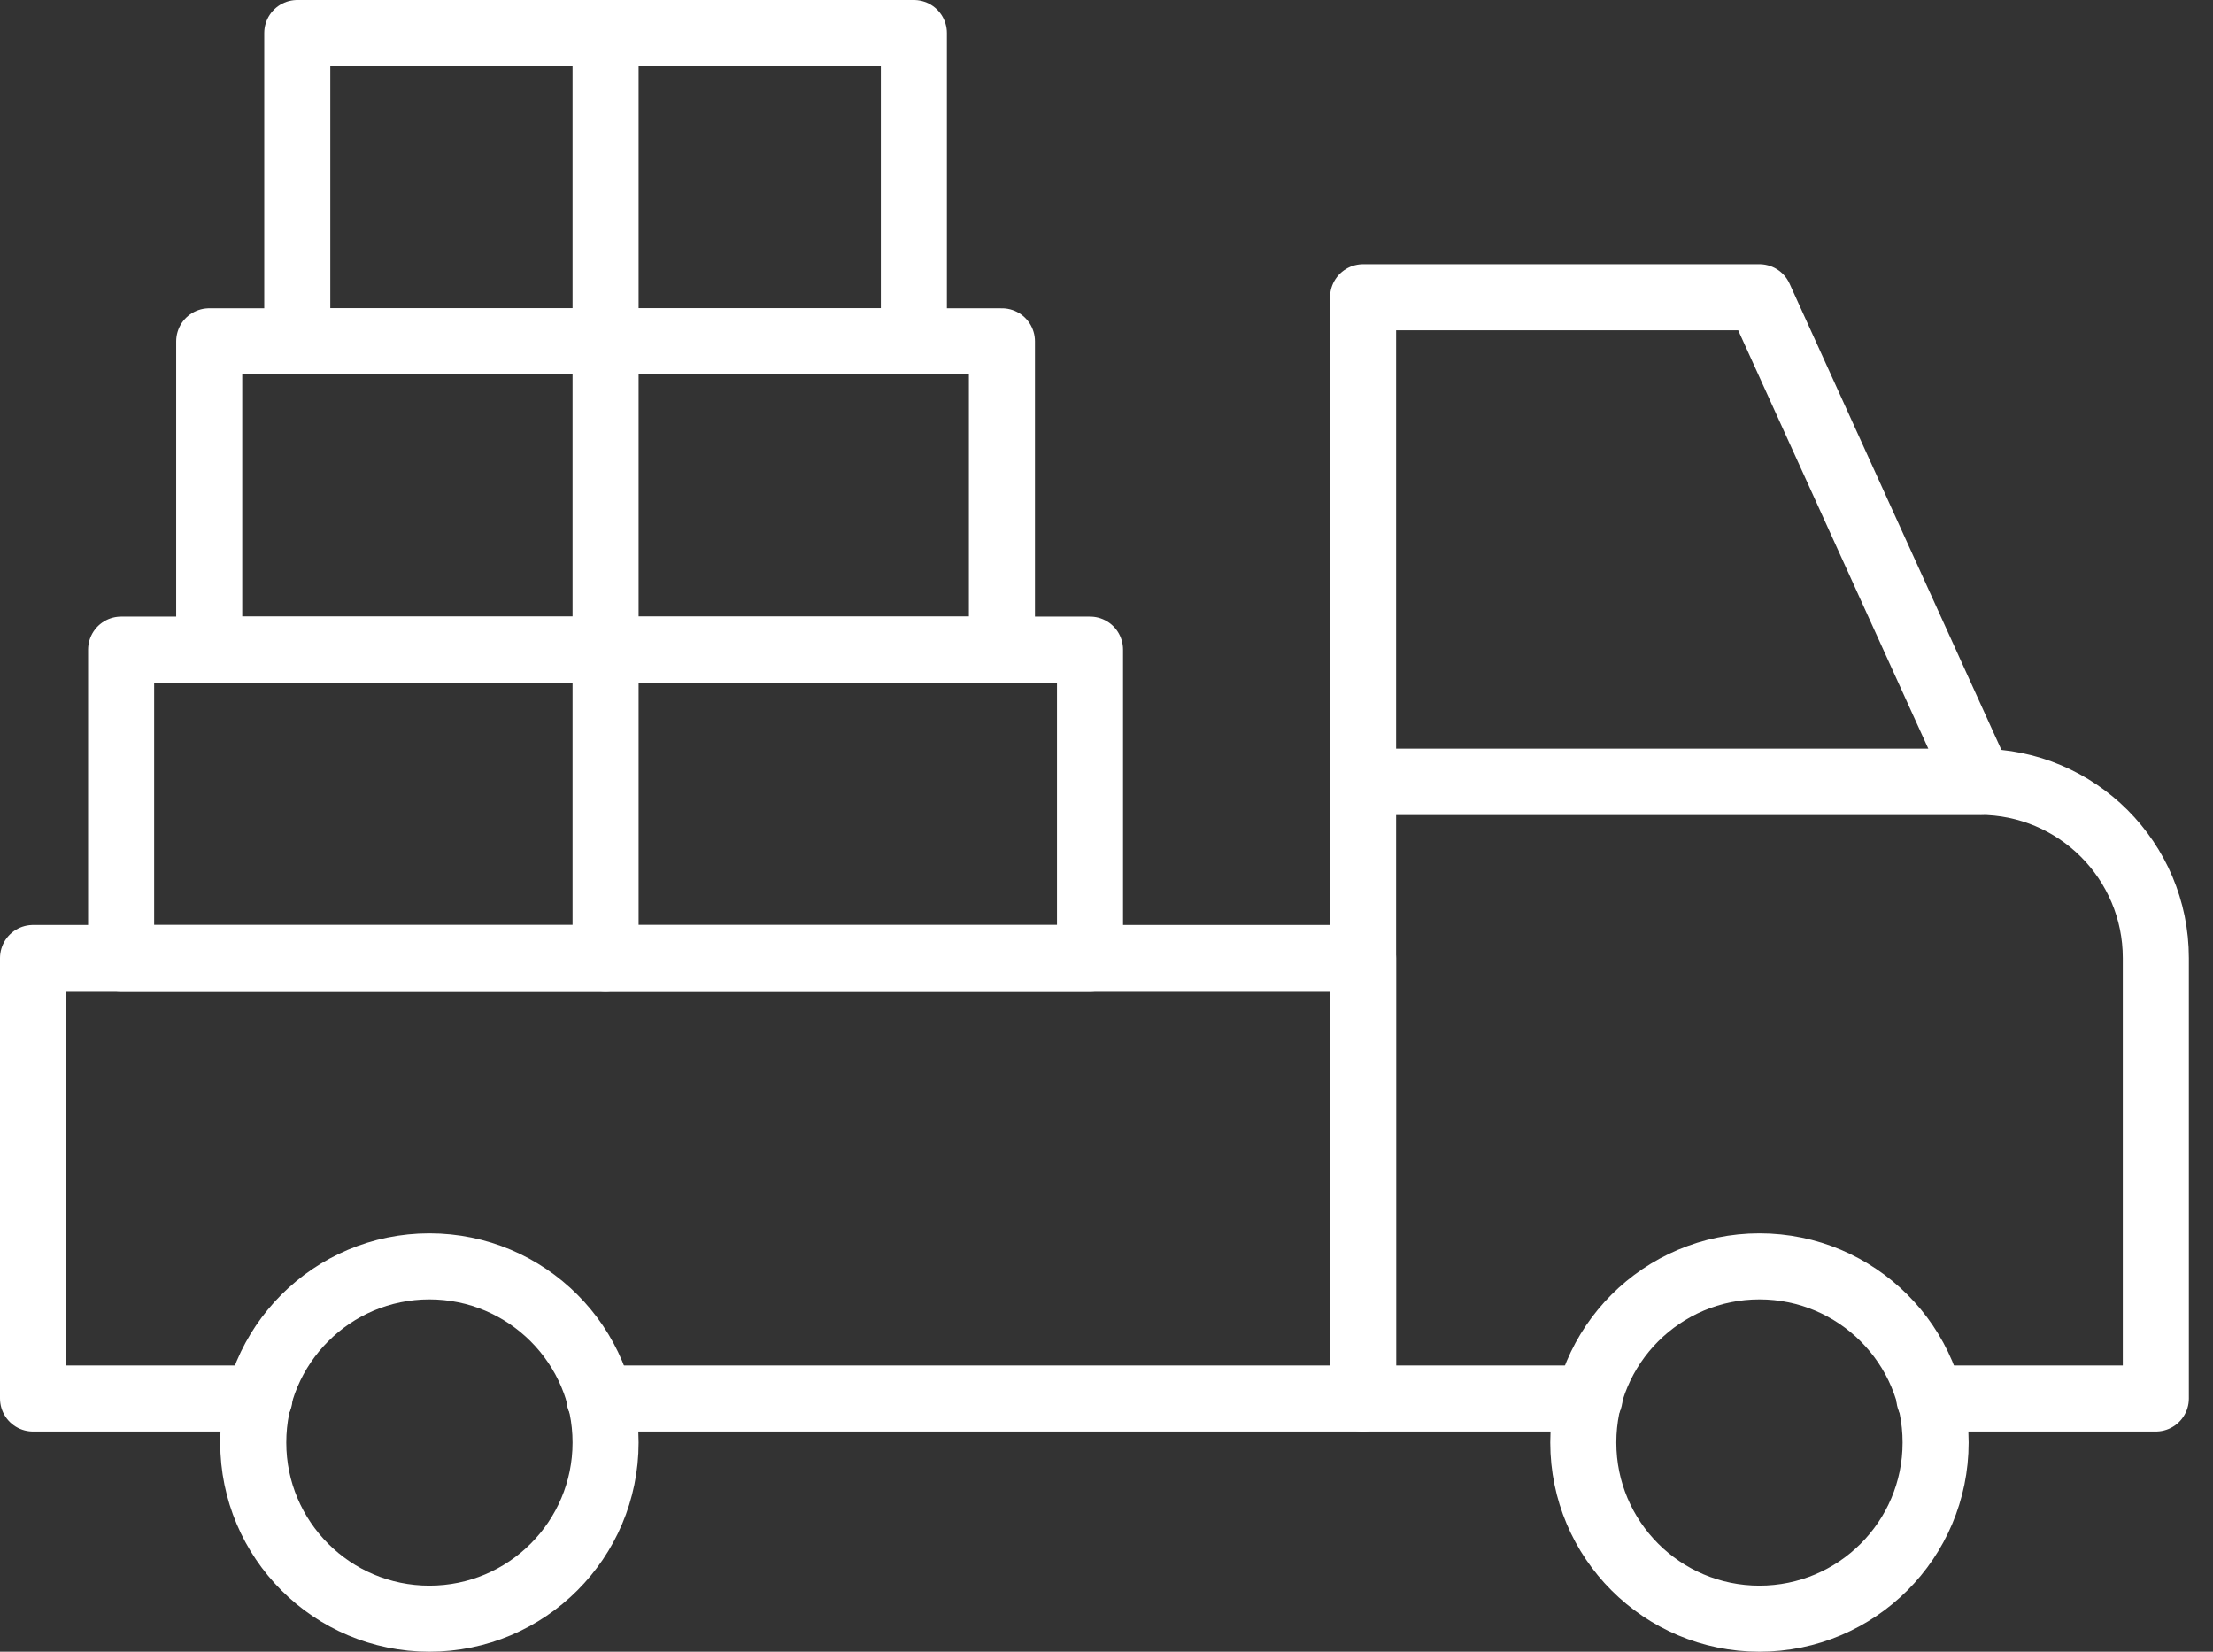
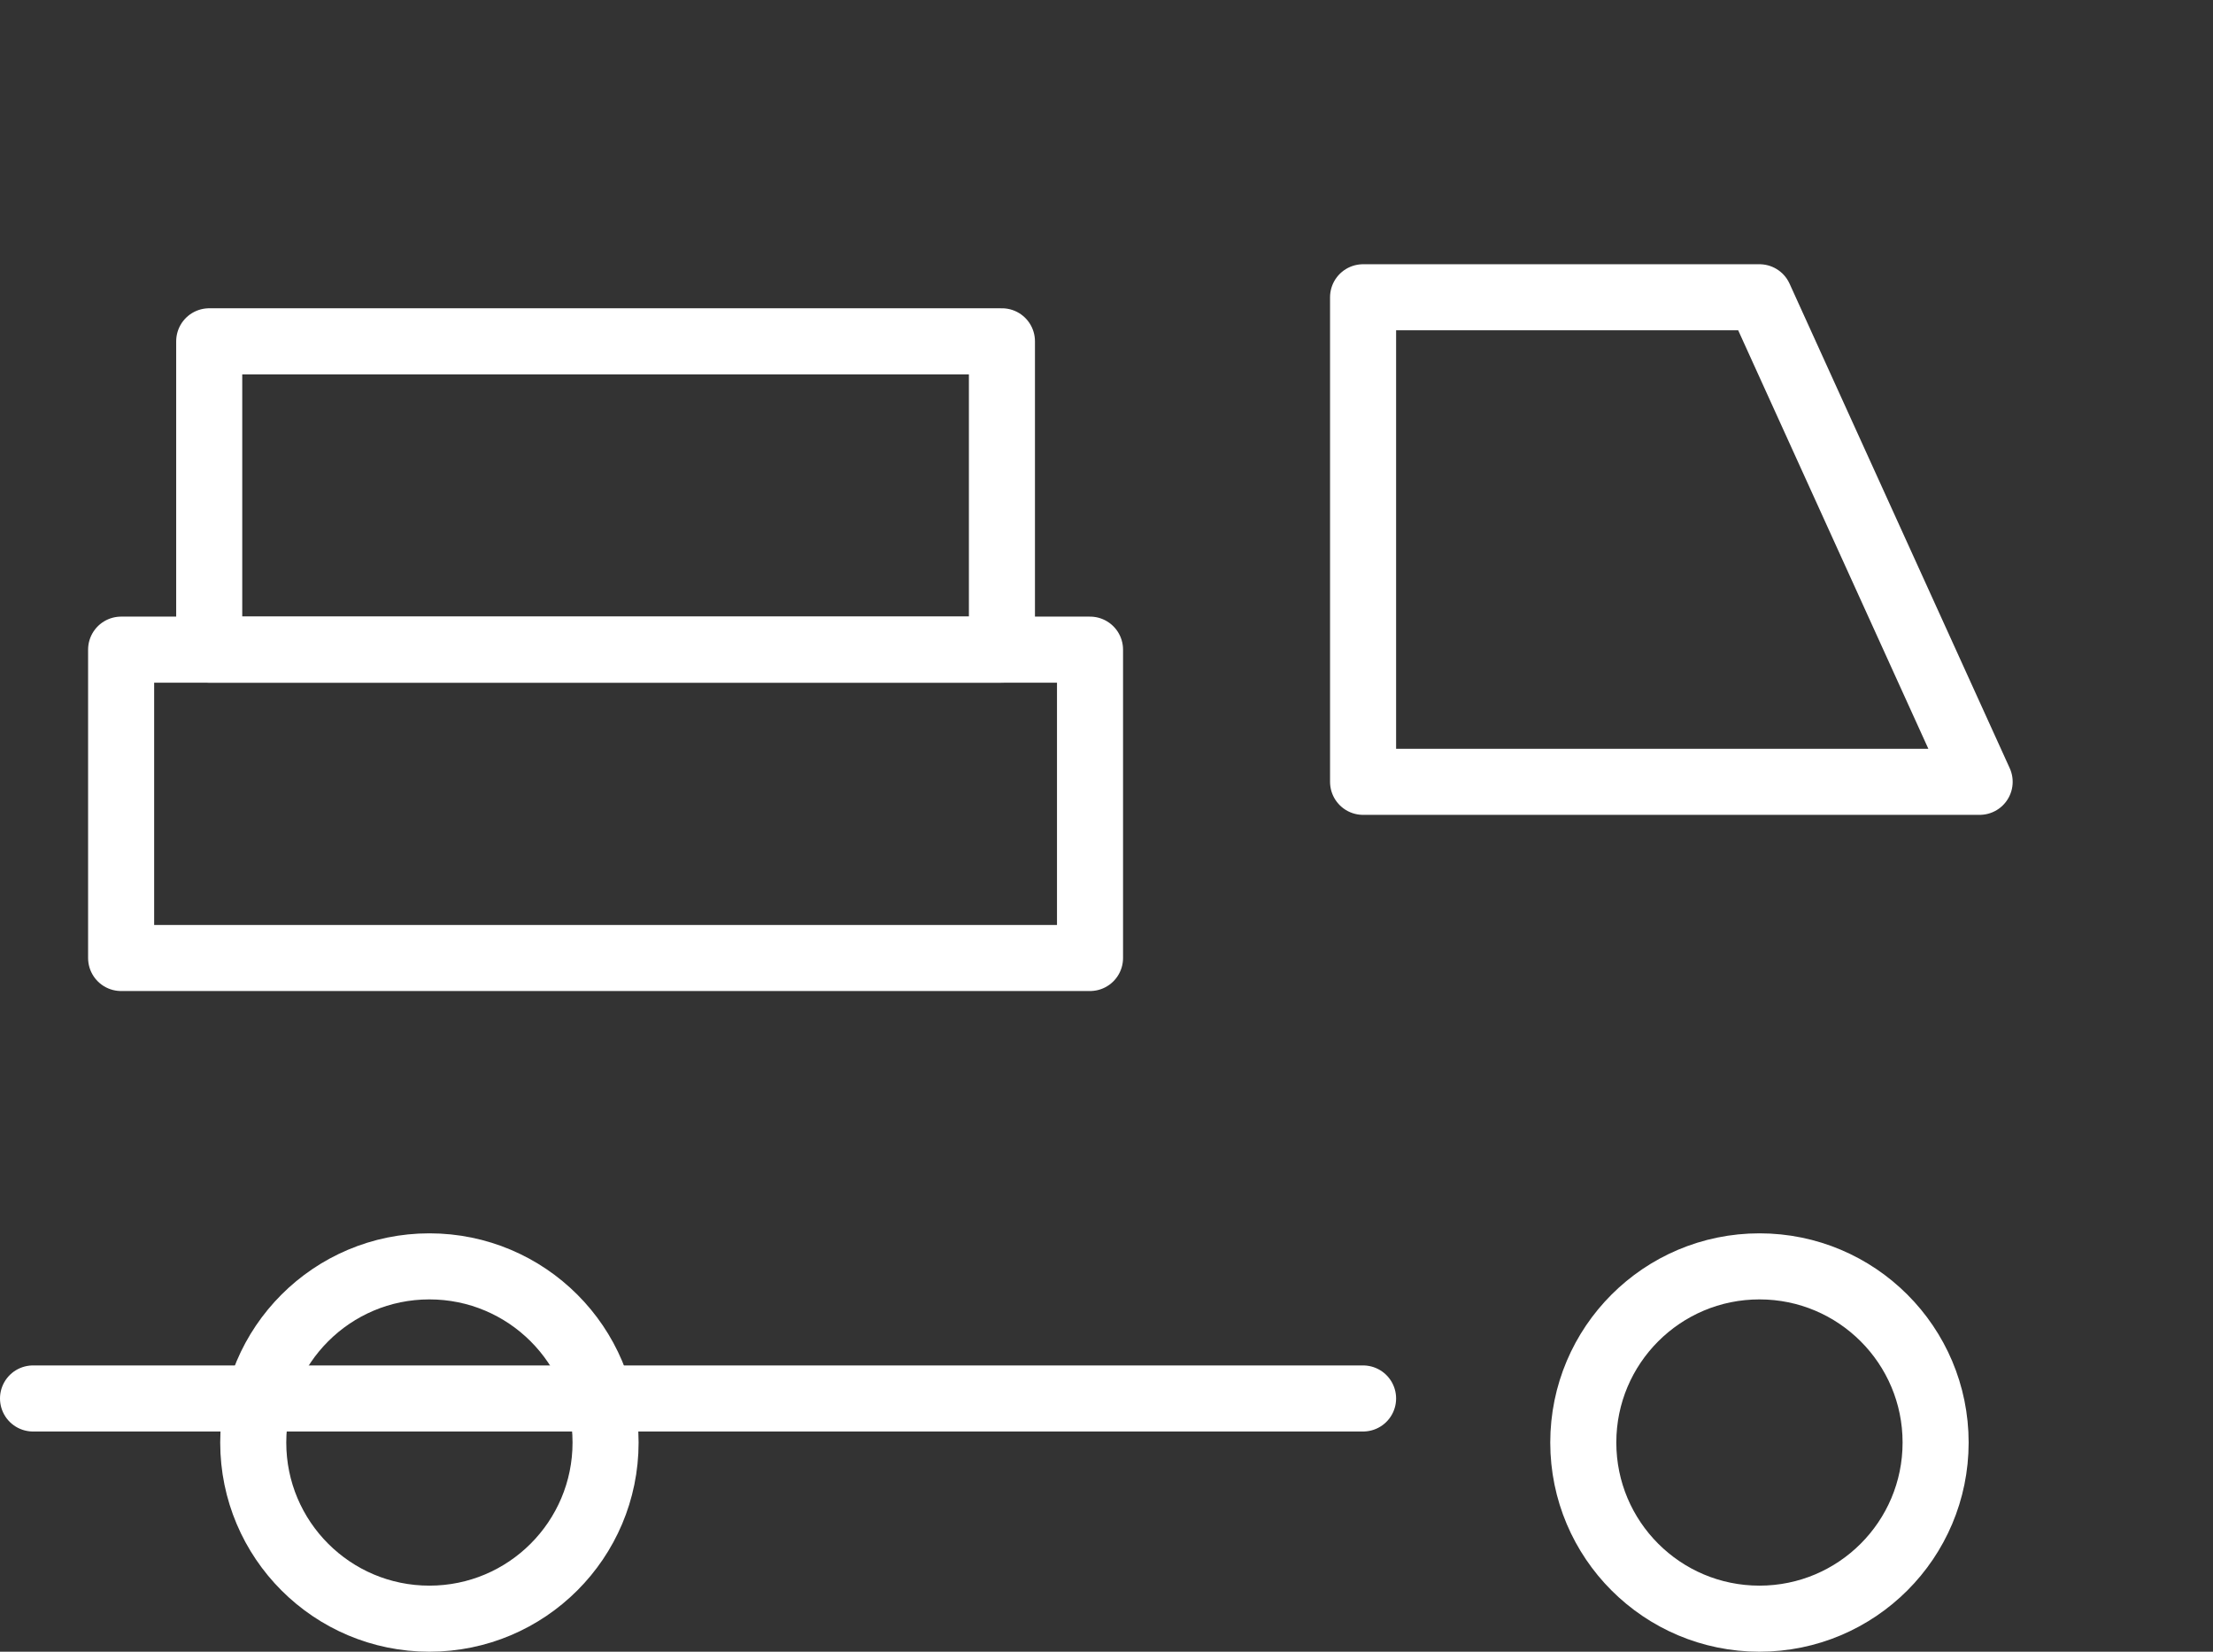
<svg xmlns="http://www.w3.org/2000/svg" width="67" height="50" viewBox="0 0 67 50" fill="none">
  <rect x="0" y="0" width="67" height="50" fill="#333333" stroke="none" />
  <path d="M3.667 29H33.001V19.666H3.667V29Z" stroke="white" stroke-width="2" stroke-miterlimit="10" stroke-linecap="round" stroke-linejoin="round" />
  <path d="M6.334 19.666H30.334V10.332H6.334V19.666Z" stroke="white" stroke-width="2" stroke-miterlimit="10" stroke-linecap="round" stroke-linejoin="round" />
-   <path d="M9 10.332H27.668V1H9V10.332Z" stroke="white" stroke-width="2" stroke-miterlimit="10" stroke-linecap="round" stroke-linejoin="round" />
-   <path d="M18.334 29V1" stroke="white" stroke-width="2" stroke-miterlimit="10" stroke-linecap="round" stroke-linejoin="round" />
-   <path d="M18.145 42.334H41.268V29.001H1V42.334H7.855" stroke="white" stroke-width="2" stroke-miterlimit="10" stroke-linecap="round" stroke-linejoin="round" />
-   <path d="M58.413 42.334H65.269V29.001C65.269 26.055 62.881 23.667 59.935 23.667H41.268V42.334H48.123" stroke="white" stroke-width="2" stroke-miterlimit="10" stroke-linecap="round" stroke-linejoin="round" />
+   <path d="M18.145 42.334H41.268H1V42.334H7.855" stroke="white" stroke-width="2" stroke-miterlimit="10" stroke-linecap="round" stroke-linejoin="round" />
  <path d="M53.269 8.999H41.268V23.667H59.935L53.269 8.999Z" stroke="white" stroke-width="2" stroke-miterlimit="10" stroke-linecap="round" stroke-linejoin="round" />
  <path d="M18.334 43.668C18.334 46.612 15.946 49 13 49C10.055 49 7.667 46.612 7.667 43.668C7.667 40.722 10.055 38.335 13 38.335C15.946 38.335 18.334 40.722 18.334 43.668Z" stroke="white" stroke-width="2" stroke-miterlimit="10" stroke-linecap="round" stroke-linejoin="round" />
  <path d="M47.935 43.668C47.935 46.612 50.323 49 53.269 49C56.214 49 58.602 46.612 58.602 43.668C58.602 40.722 56.214 38.335 53.269 38.335C50.323 38.335 47.935 40.722 47.935 43.668Z" stroke="white" stroke-width="2" stroke-miterlimit="10" stroke-linecap="round" stroke-linejoin="round" />
</svg>